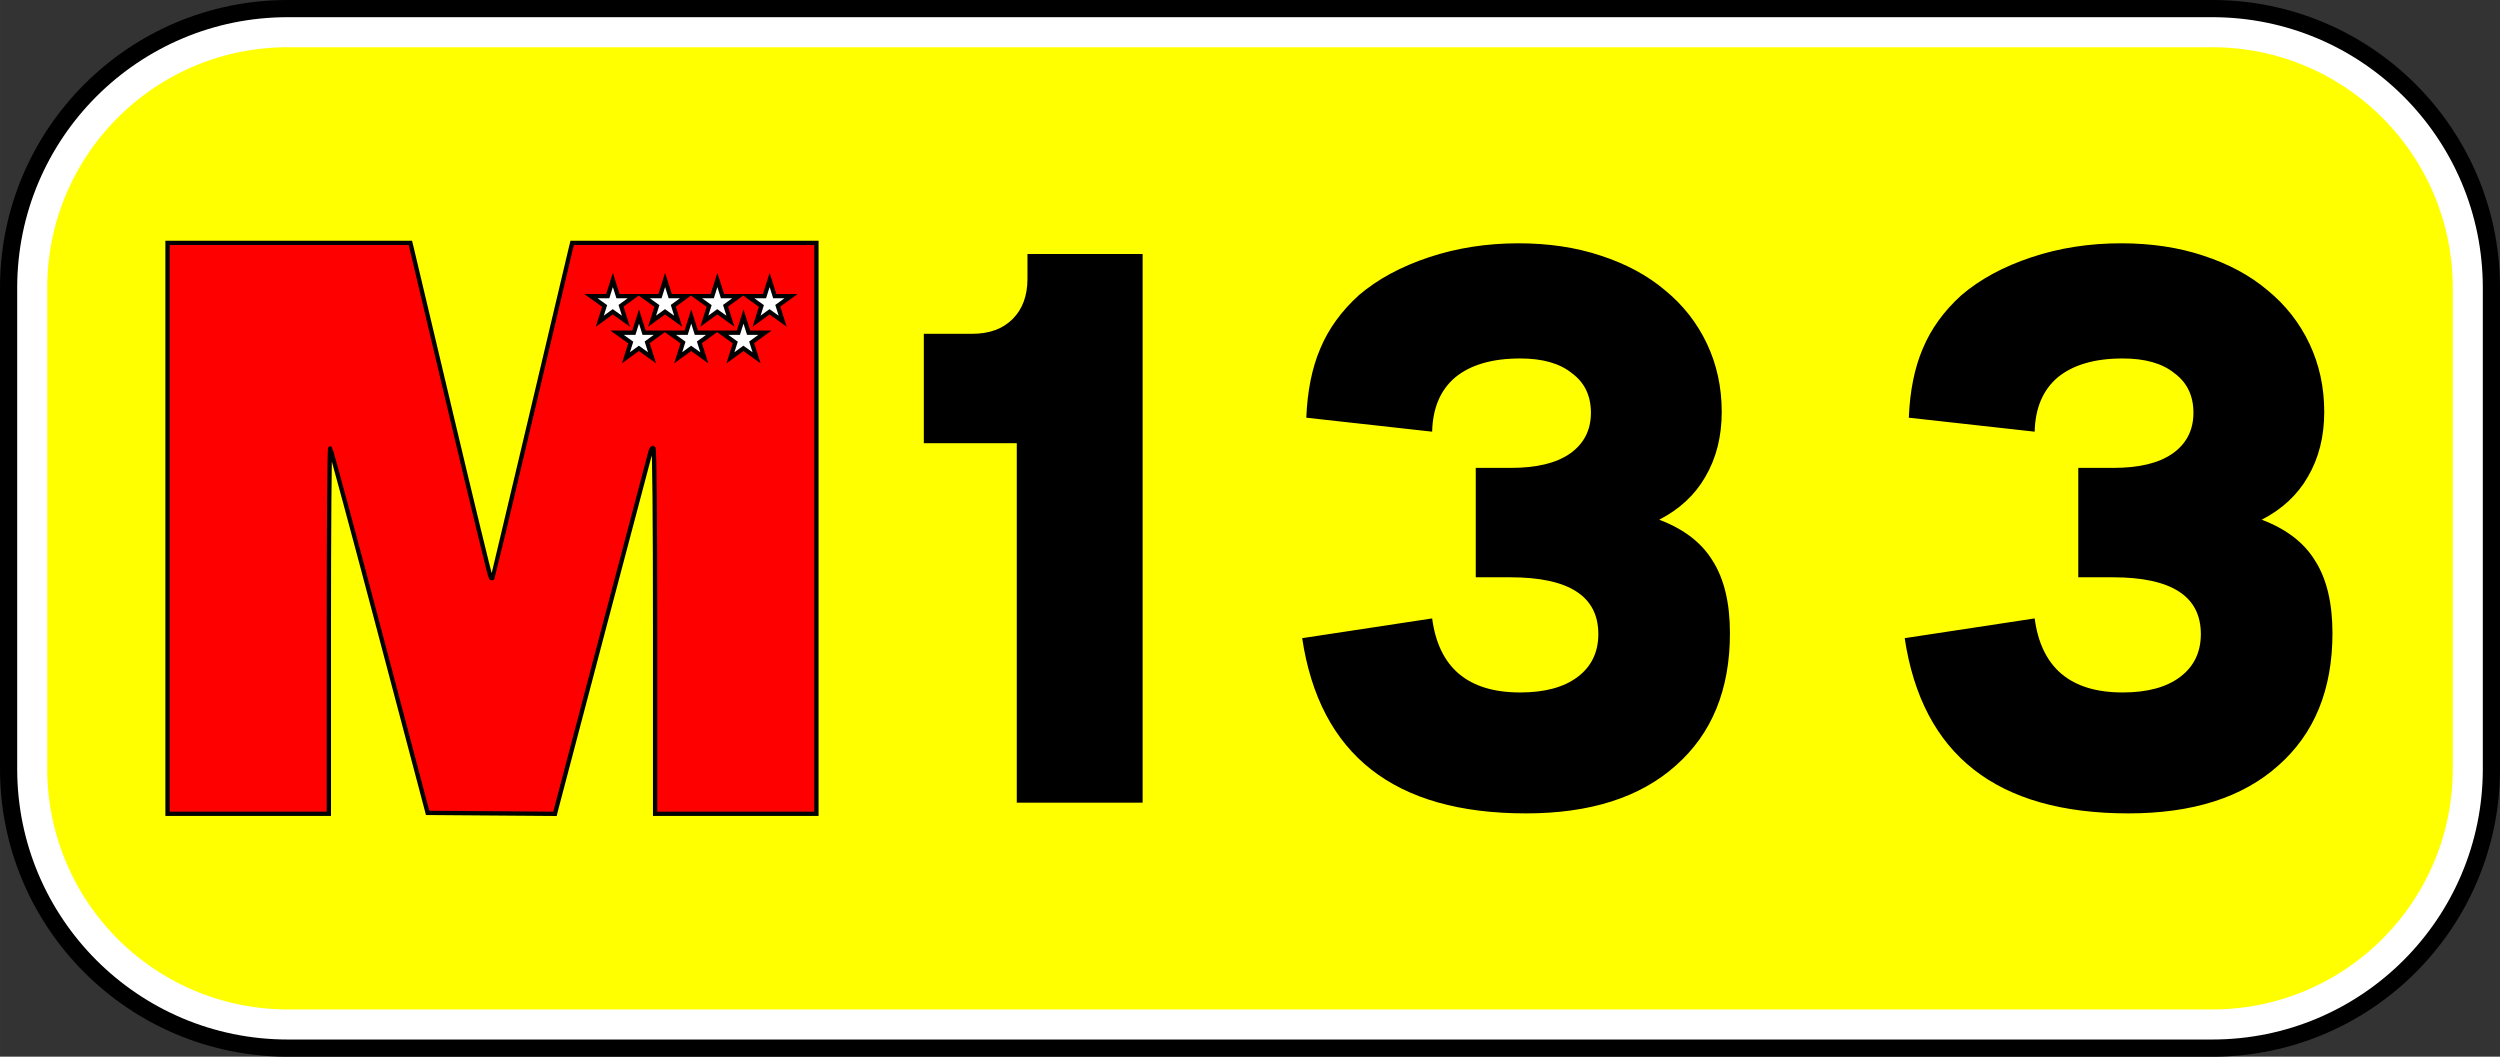
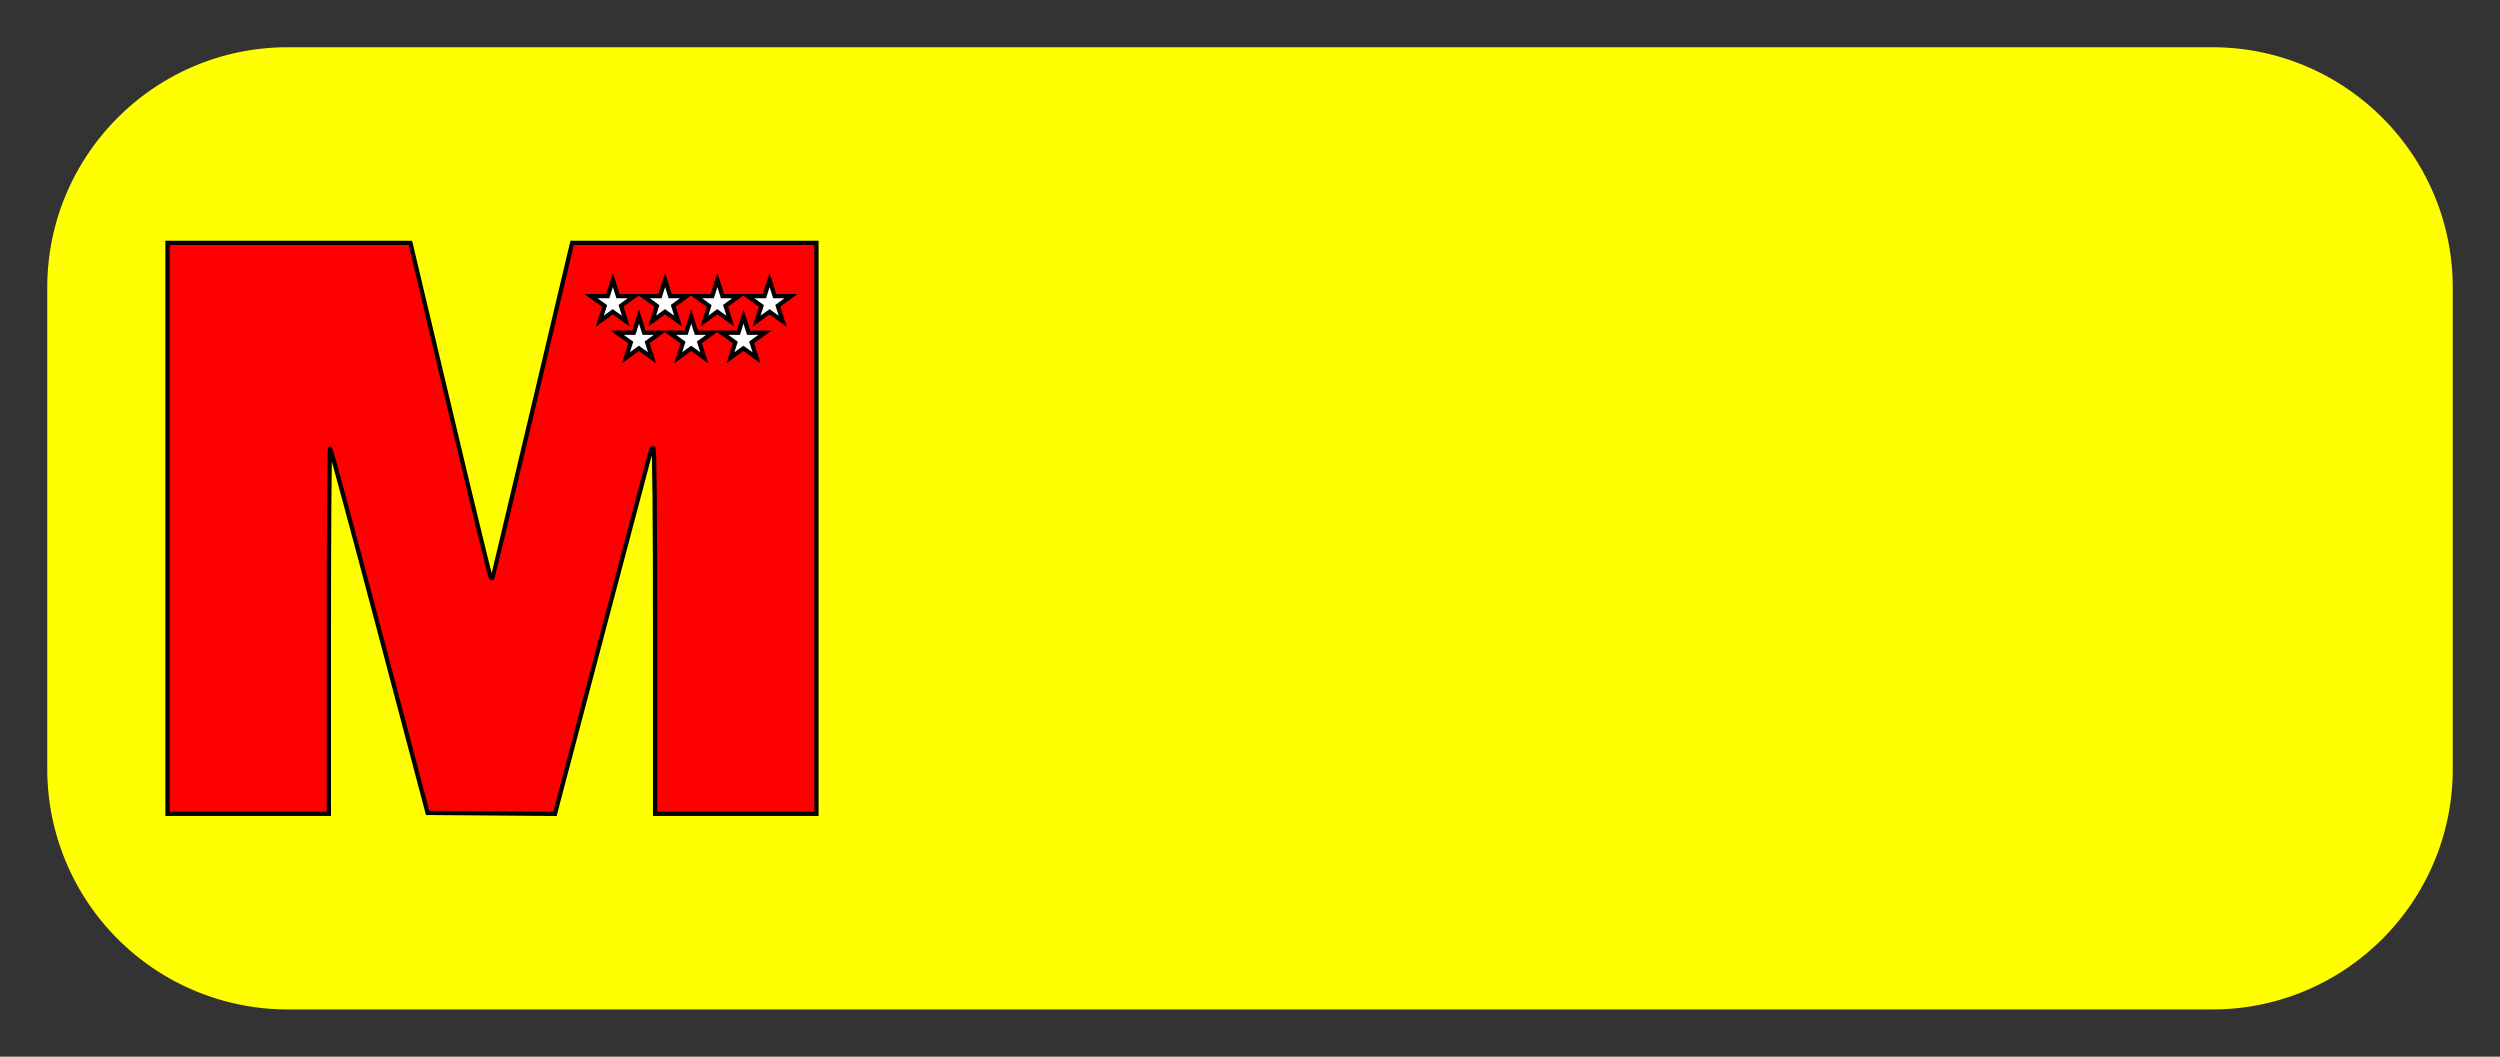
<svg xmlns="http://www.w3.org/2000/svg" xmlns:ns1="http://www.inkscape.org/namespaces/inkscape" xmlns:ns2="http://sodipodi.sourceforge.net/DTD/sodipodi-0.dtd" width="328.507mm" height="138.853mm" viewBox="0 0 1164 492" id="svg4244" version="1.1" ns1:version="0.91 r13725" ns2:docname="M-133 (cajetín).svg">
  <rect x="0" y="0" width="1164" height="492" fill="#333333" stroke="none" />
  <defs id="defs4246" />
  <ns2:namedview id="base" pagecolor="#ffffff" bordercolor="#666666" borderopacity="1.0" ns1:pageopacity="0.0" ns1:pageshadow="2" ns1:zoom="0.24748737" ns1:cx="-583.69257" ns1:cy="389.65019" ns1:document-units="px" ns1:current-layer="layer1" showgrid="false" ns1:window-width="1301" ns1:window-height="744" ns1:window-x="65" ns1:window-y="24" ns1:window-maximized="1" fit-margin-top="0" fit-margin-left="0" fit-margin-right="0" fit-margin-bottom="0" />
  <g ns1:label="Capa 1" ns1:groupmode="layer" id="layer1" transform="translate(-3795.09,-1538.039)">
    <g transform="translate(4835.296,2065.224)" id="g6057">
-       <path id="rect4145-1-0" d="m -906.205,-527.184 c -74.006,0 -134,59.994 -134,134 l 0,224 c 0,74.006 59.994,134 134,134 l 896,0 c 74.006,0 134,-59.994 134,-134 l 0,-224 c 0,-74.006 -59.994,-134 -134,-134 l -896,0 z" style="fill:#000000;fill-opacity:1;stroke:none;stroke-width:1;stroke-linecap:round;stroke-miterlimit:4;stroke-dasharray:1, 2;stroke-dashoffset:0" ns1:connector-curvature="0" />
-       <path id="rect4459-6" d="m -906.205,-519.184 c -69.588,0 -126,56.412 -126,126 l 0,224 c 0,69.588 56.412,126 126,126 l 896,0 c 69.588,0 126,-56.412 126,-126 l 0,-224 c 0,-69.588 -56.412,-126 -126,-126 l -896,0 z" style="fill:#ffffff;fill-opacity:1;stroke:none;stroke-width:1;stroke-linecap:round;stroke-miterlimit:4;stroke-dasharray:1, 2;stroke-dashoffset:0" ns1:connector-curvature="0" />
      <path id="path4148-4" d="m -906.205,-505.184 c -61.856,0 -112,50.144 -112,112 l 0,224 a 112,112 0 0 0 112,112 l 896,0 c 61.856,0 112,-50.144 112,-112 l 0,-224 c 0,-61.856 -50.144,-112 -112,-112 l -896,0 z" style="fill:#ffff00;fill-opacity:1;stroke:none;stroke-width:1;stroke-linecap:round;stroke-miterlimit:4;stroke-dasharray:1, 2;stroke-dashoffset:0" ns1:connector-curvature="0" />
      <path ns2:nodetypes="ccccssscsscccccccsssscccscscccc" ns1:connector-curvature="0" id="path4219-6" d="m -962.205,-281.195 0,-132.917 56.527,0 56.527,0 0.476,1.899 c 0.262,1.044 8.552,35.974 18.422,77.621 9.87,41.647 18.208,75.984 18.528,76.304 0.32,0.32 0.699,0.424 0.843,0.23 0.143,-0.193 8.154,-33.771 17.801,-74.617 9.647,-40.846 17.93,-75.879 18.406,-77.852 l 0.866,-3.587 56.864,0 56.864,0 0,132.917 0,132.917 -37.554,0 -37.554,0 0,-85.236 c 0,-52.155 -0.305,-85.236 -0.787,-85.236 -0.433,0 -0.988,0.665 -1.235,1.477 -0.498,1.643 -43.097,162.994 -44.007,166.685 l -0.575,2.332 -29.654,-0.222 -29.654,-0.222 -22.364,-84.536 c -12.3,-46.495 -22.649,-84.819 -22.997,-85.166 -0.348,-0.346 -0.633,37.789 -0.633,84.747 l 0,85.377 -37.554,0 -37.554,0 z" style="fill:#ff0000;fill-opacity:1;stroke:#000000;stroke-width:2;stroke-miterlimit:4;stroke-dasharray:none" />
      <path id="s-2" d="m -754.861,-396.847 -2.387,7.542 -7.831,0 6.384,4.574 -2.248,7.104 6.037,-4.39 6.128,4.39 -2.276,-7.192 6.168,-4.486 -7.588,0 -2.387,-7.542 z m 24.329,0 -2.387,7.542 -7.831,0 6.384,4.574 -2.248,7.104 6.037,-4.39 6.128,4.39 -2.276,-7.192 6.168,-4.486 -7.588,0 -2.387,-7.542 z m 24.329,0 -2.387,7.542 -7.831,0 6.384,4.574 -2.248,7.104 6.037,-4.39 6.128,4.39 -2.276,-7.192 6.168,-4.486 -7.588,0 -2.387,-7.542 z m 24.329,0 -2.387,7.542 -7.831,0 6.384,4.574 -2.248,7.104 6.037,-4.39 6.128,4.39 -2.276,-7.192 6.168,-4.486 -7.588,0 -2.387,-7.542 z m -60.822,17.03 -2.387,7.542 -7.831,0 6.384,4.574 -2.248,7.104 6.037,-4.39 6.128,4.39 -2.276,-7.192 6.168,-4.486 -7.588,0 -2.387,-7.542 z m 24.329,0 -2.387,7.542 -7.831,0 6.384,4.574 -2.248,7.104 6.037,-4.39 6.128,4.39 -2.276,-7.192 6.168,-4.486 -7.588,0 -2.387,-7.542 z m 24.329,0 -2.387,7.542 -7.831,0 6.384,4.574 -2.248,7.104 6.037,-4.39 6.128,4.39 -2.276,-7.192 6.168,-4.486 -7.588,0 -2.387,-7.542 z" style="fill:#ffffff;stroke:#000000;stroke-width:2;stroke-miterlimit:4;stroke-dasharray:none" ns1:connector-curvature="0" />
      <g id="flowRoot4137-35-36-2-1-5" style="font-style:normal;font-weight:normal;font-size:383.022px;line-height:125%;font-family:sans-serif;text-align:center;letter-spacing:0px;word-spacing:0px;text-anchor:middle;fill:#000000;fill-opacity:1;stroke:none;stroke-width:1px;stroke-linecap:butt;stroke-linejoin:miter;stroke-opacity:1" transform="translate(-681.277,-414.285)">
-         <path ns1:connector-curvature="0" id="path6012-8" style="font-style:normal;font-variant:normal;font-weight:normal;font-stretch:normal;font-family:TrafficTypeW01-SpainD;-inkscape-font-specification:TrafficTypeW01-SpainD;fill:#000000" d="m 173.082,260.838 -58.602,0 0,-167.38 -43.281,0 0,-50.942 22.598,0 q 11.874,0 18.768,-6.894 6.894,-6.894 6.894,-18.768 l 0,-11.491 53.623,0 0,255.475 z" />
-         <path ns1:connector-curvature="0" id="path6014-6" style="font-style:normal;font-variant:normal;font-weight:normal;font-stretch:normal;font-family:TrafficTypeW01-SpainD;-inkscape-font-specification:TrafficTypeW01-SpainD;fill:#000000" d="m 328.176,104.948 16.47,0 q 17.619,0 27.195,-6.511 9.959,-6.894 9.959,-19.151 0,-11.874 -8.809,-18.385 -8.426,-6.894 -24.13,-6.894 -19.534,0 -30.259,8.809 -10.342,8.809 -10.725,25.279 l -58.602,-6.511 q 0.766,-18.768 6.511,-32.174 5.745,-13.789 18.002,-24.896 13.023,-11.108 32.557,-17.619 19.534,-6.511 41.749,-6.511 21.066,0 38.302,5.745 17.619,5.745 29.876,16.087 12.64,10.342 19.534,24.896 6.894,14.555 6.894,31.791 0,17.236 -7.66,30.259 -7.277,12.64 -21.449,19.917 17.236,6.511 24.896,19.151 8.043,12.64 8.043,33.706 0,39.451 -25.279,61.666 -24.896,22.215 -69.71,22.215 -91.925,0 -104.182,-81.584 l 60.517,-9.193 q 4.596,34.472 40.983,34.472 17.236,0 26.812,-7.277 9.576,-7.277 9.576,-19.917 0,-26.428 -40.983,-26.428 l -16.087,0 0,-50.942 z" />
-         <path ns1:connector-curvature="0" id="path6016-2" style="font-style:normal;font-variant:normal;font-weight:normal;font-stretch:normal;font-family:TrafficTypeW01-SpainD;-inkscape-font-specification:TrafficTypeW01-SpainD;fill:#000000" d="m 608.709,104.948 16.47,0 q 17.619,0 27.195,-6.511 9.959,-6.894 9.959,-19.151 0,-11.874 -8.809,-18.385 -8.426,-6.894 -24.13,-6.894 -19.534,0 -30.259,8.809 -10.342,8.809 -10.725,25.279 l -58.602,-6.511 q 0.766,-18.768 6.511,-32.174 5.745,-13.789 18.002,-24.896 13.023,-11.108 32.557,-17.619 19.534,-6.511 41.749,-6.511 21.066,0 38.302,5.745 17.619,5.745 29.876,16.087 12.64,10.342 19.534,24.896 6.894,14.555 6.894,31.791 0,17.236 -7.66,30.259 -7.277,12.64 -21.449,19.917 17.236,6.511 24.896,19.151 8.043,12.64 8.043,33.706 0,39.451 -25.279,61.666 -24.896,22.215 -69.71,22.215 -91.925,0 -104.182,-81.584 l 60.517,-9.193 q 4.596,34.472 40.983,34.472 17.236,0 26.812,-7.277 9.576,-7.277 9.576,-19.917 0,-26.428 -40.983,-26.428 l -16.087,0 0,-50.942 z" />
-       </g>
+         </g>
    </g>
  </g>
</svg>